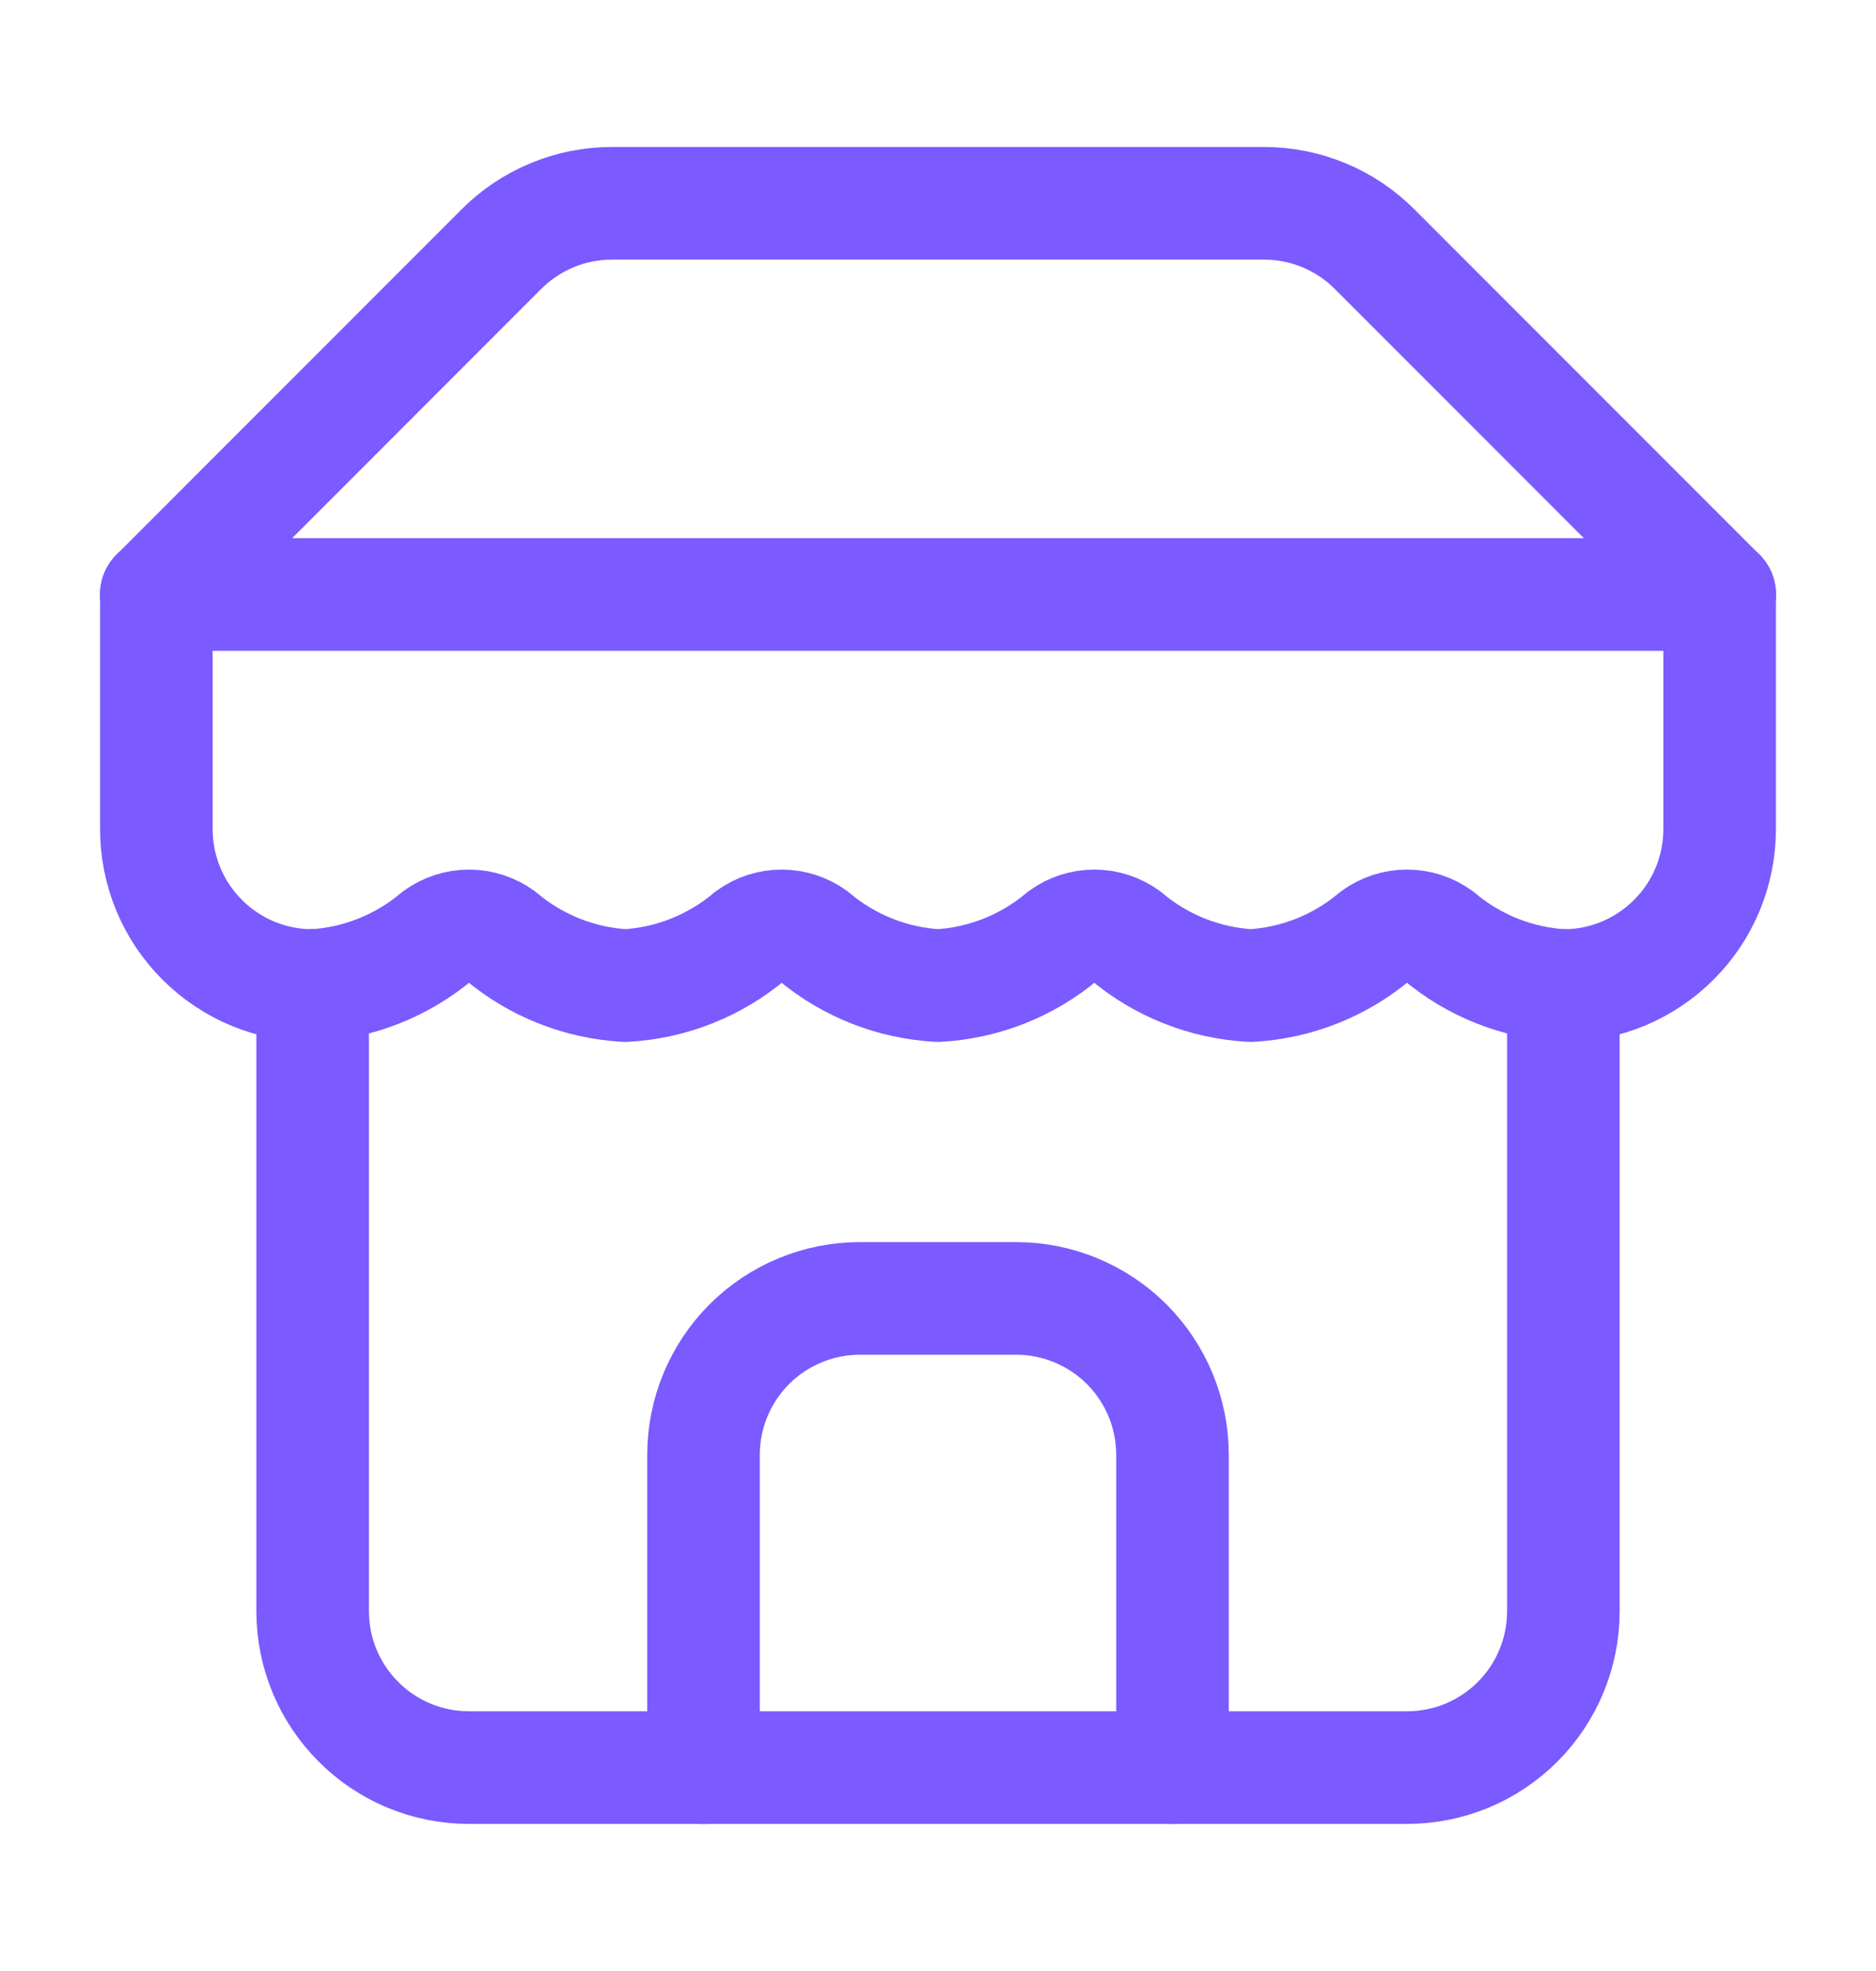
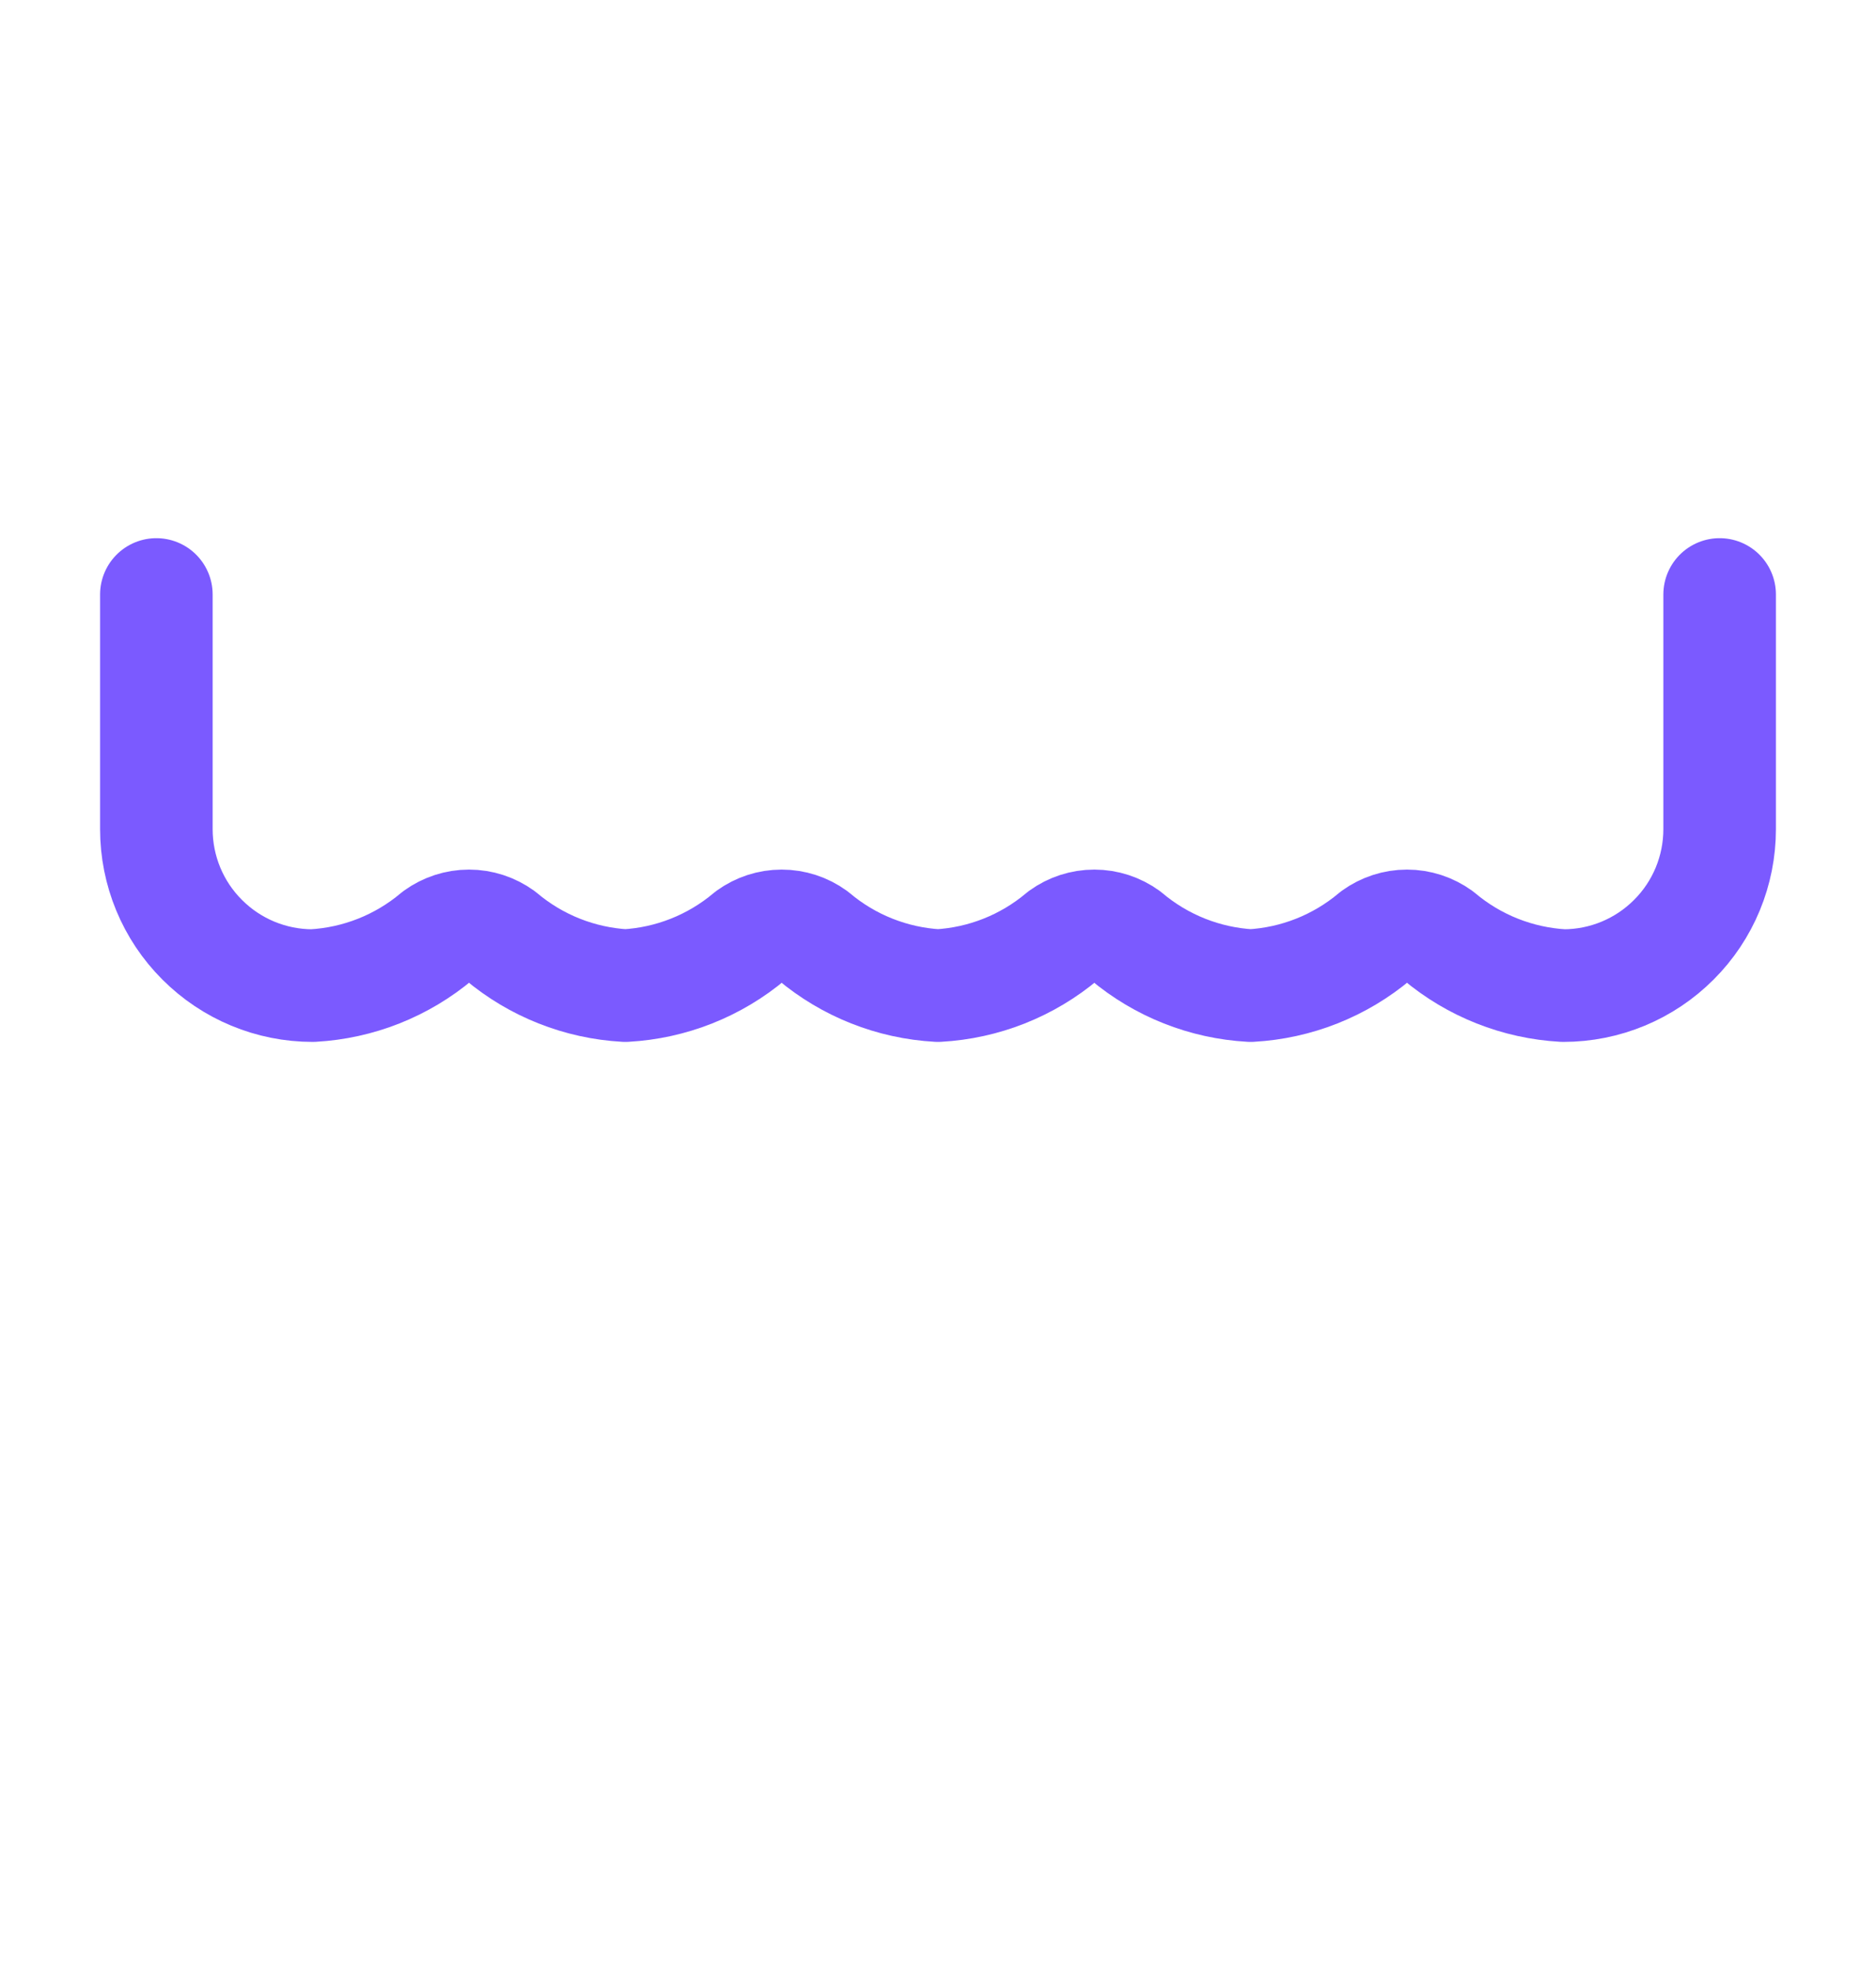
<svg xmlns="http://www.w3.org/2000/svg" width="20" height="21" viewBox="0 0 20 21" fill="none">
-   <path d="M1.667 6.333L5.342 2.658C5.497 2.502 5.681 2.378 5.884 2.294C6.087 2.209 6.305 2.166 6.525 2.166H13.475C13.695 2.166 13.913 2.209 14.116 2.294C14.319 2.378 14.503 2.502 14.658 2.658L18.333 6.333" stroke="#7B5AFF" stroke-width="1.2" stroke-linecap="round" stroke-linejoin="round" />
-   <path d="M3.333 10.5V17.167C3.333 17.609 3.509 18.033 3.822 18.345C4.134 18.658 4.558 18.833 5 18.833H15C15.442 18.833 15.866 18.658 16.179 18.345C16.491 18.033 16.667 17.609 16.667 17.167V10.5" stroke="#7B5AFF" stroke-width="1.2" stroke-linecap="round" stroke-linejoin="round" />
-   <path d="M12.5 18.834V15.501C12.5 15.059 12.324 14.635 12.012 14.322C11.699 14.01 11.275 13.834 10.833 13.834H9.167C8.725 13.834 8.301 14.01 7.988 14.322C7.676 14.635 7.5 15.059 7.5 15.501V18.834" stroke="#7B5AFF" stroke-width="1.2" stroke-linecap="round" stroke-linejoin="round" />
-   <path d="M1.667 6.334H18.333" stroke="#7B5AFF" stroke-width="1.2" stroke-linecap="round" stroke-linejoin="round" />
  <path d="M18.333 6.334V8.834C18.333 9.276 18.158 9.7 17.845 10.012C17.533 10.325 17.109 10.501 16.667 10.501C16.18 10.474 15.715 10.29 15.342 9.976C15.242 9.904 15.123 9.865 15 9.865C14.877 9.865 14.758 9.904 14.658 9.976C14.285 10.29 13.82 10.474 13.333 10.501C12.846 10.474 12.381 10.29 12.008 9.976C11.909 9.904 11.789 9.865 11.667 9.865C11.544 9.865 11.424 9.904 11.325 9.976C10.952 10.29 10.487 10.474 10 10.501C9.513 10.474 9.048 10.29 8.675 9.976C8.576 9.904 8.456 9.865 8.333 9.865C8.211 9.865 8.091 9.904 7.992 9.976C7.619 10.29 7.154 10.474 6.667 10.501C6.18 10.474 5.715 10.29 5.342 9.976C5.242 9.904 5.123 9.865 5 9.865C4.877 9.865 4.758 9.904 4.658 9.976C4.285 10.29 3.82 10.474 3.333 10.501C2.891 10.501 2.467 10.325 2.155 10.012C1.842 9.7 1.667 9.276 1.667 8.834V6.334" stroke="#7B5AFF" stroke-width="1.2" stroke-linecap="round" stroke-linejoin="round" />
</svg>